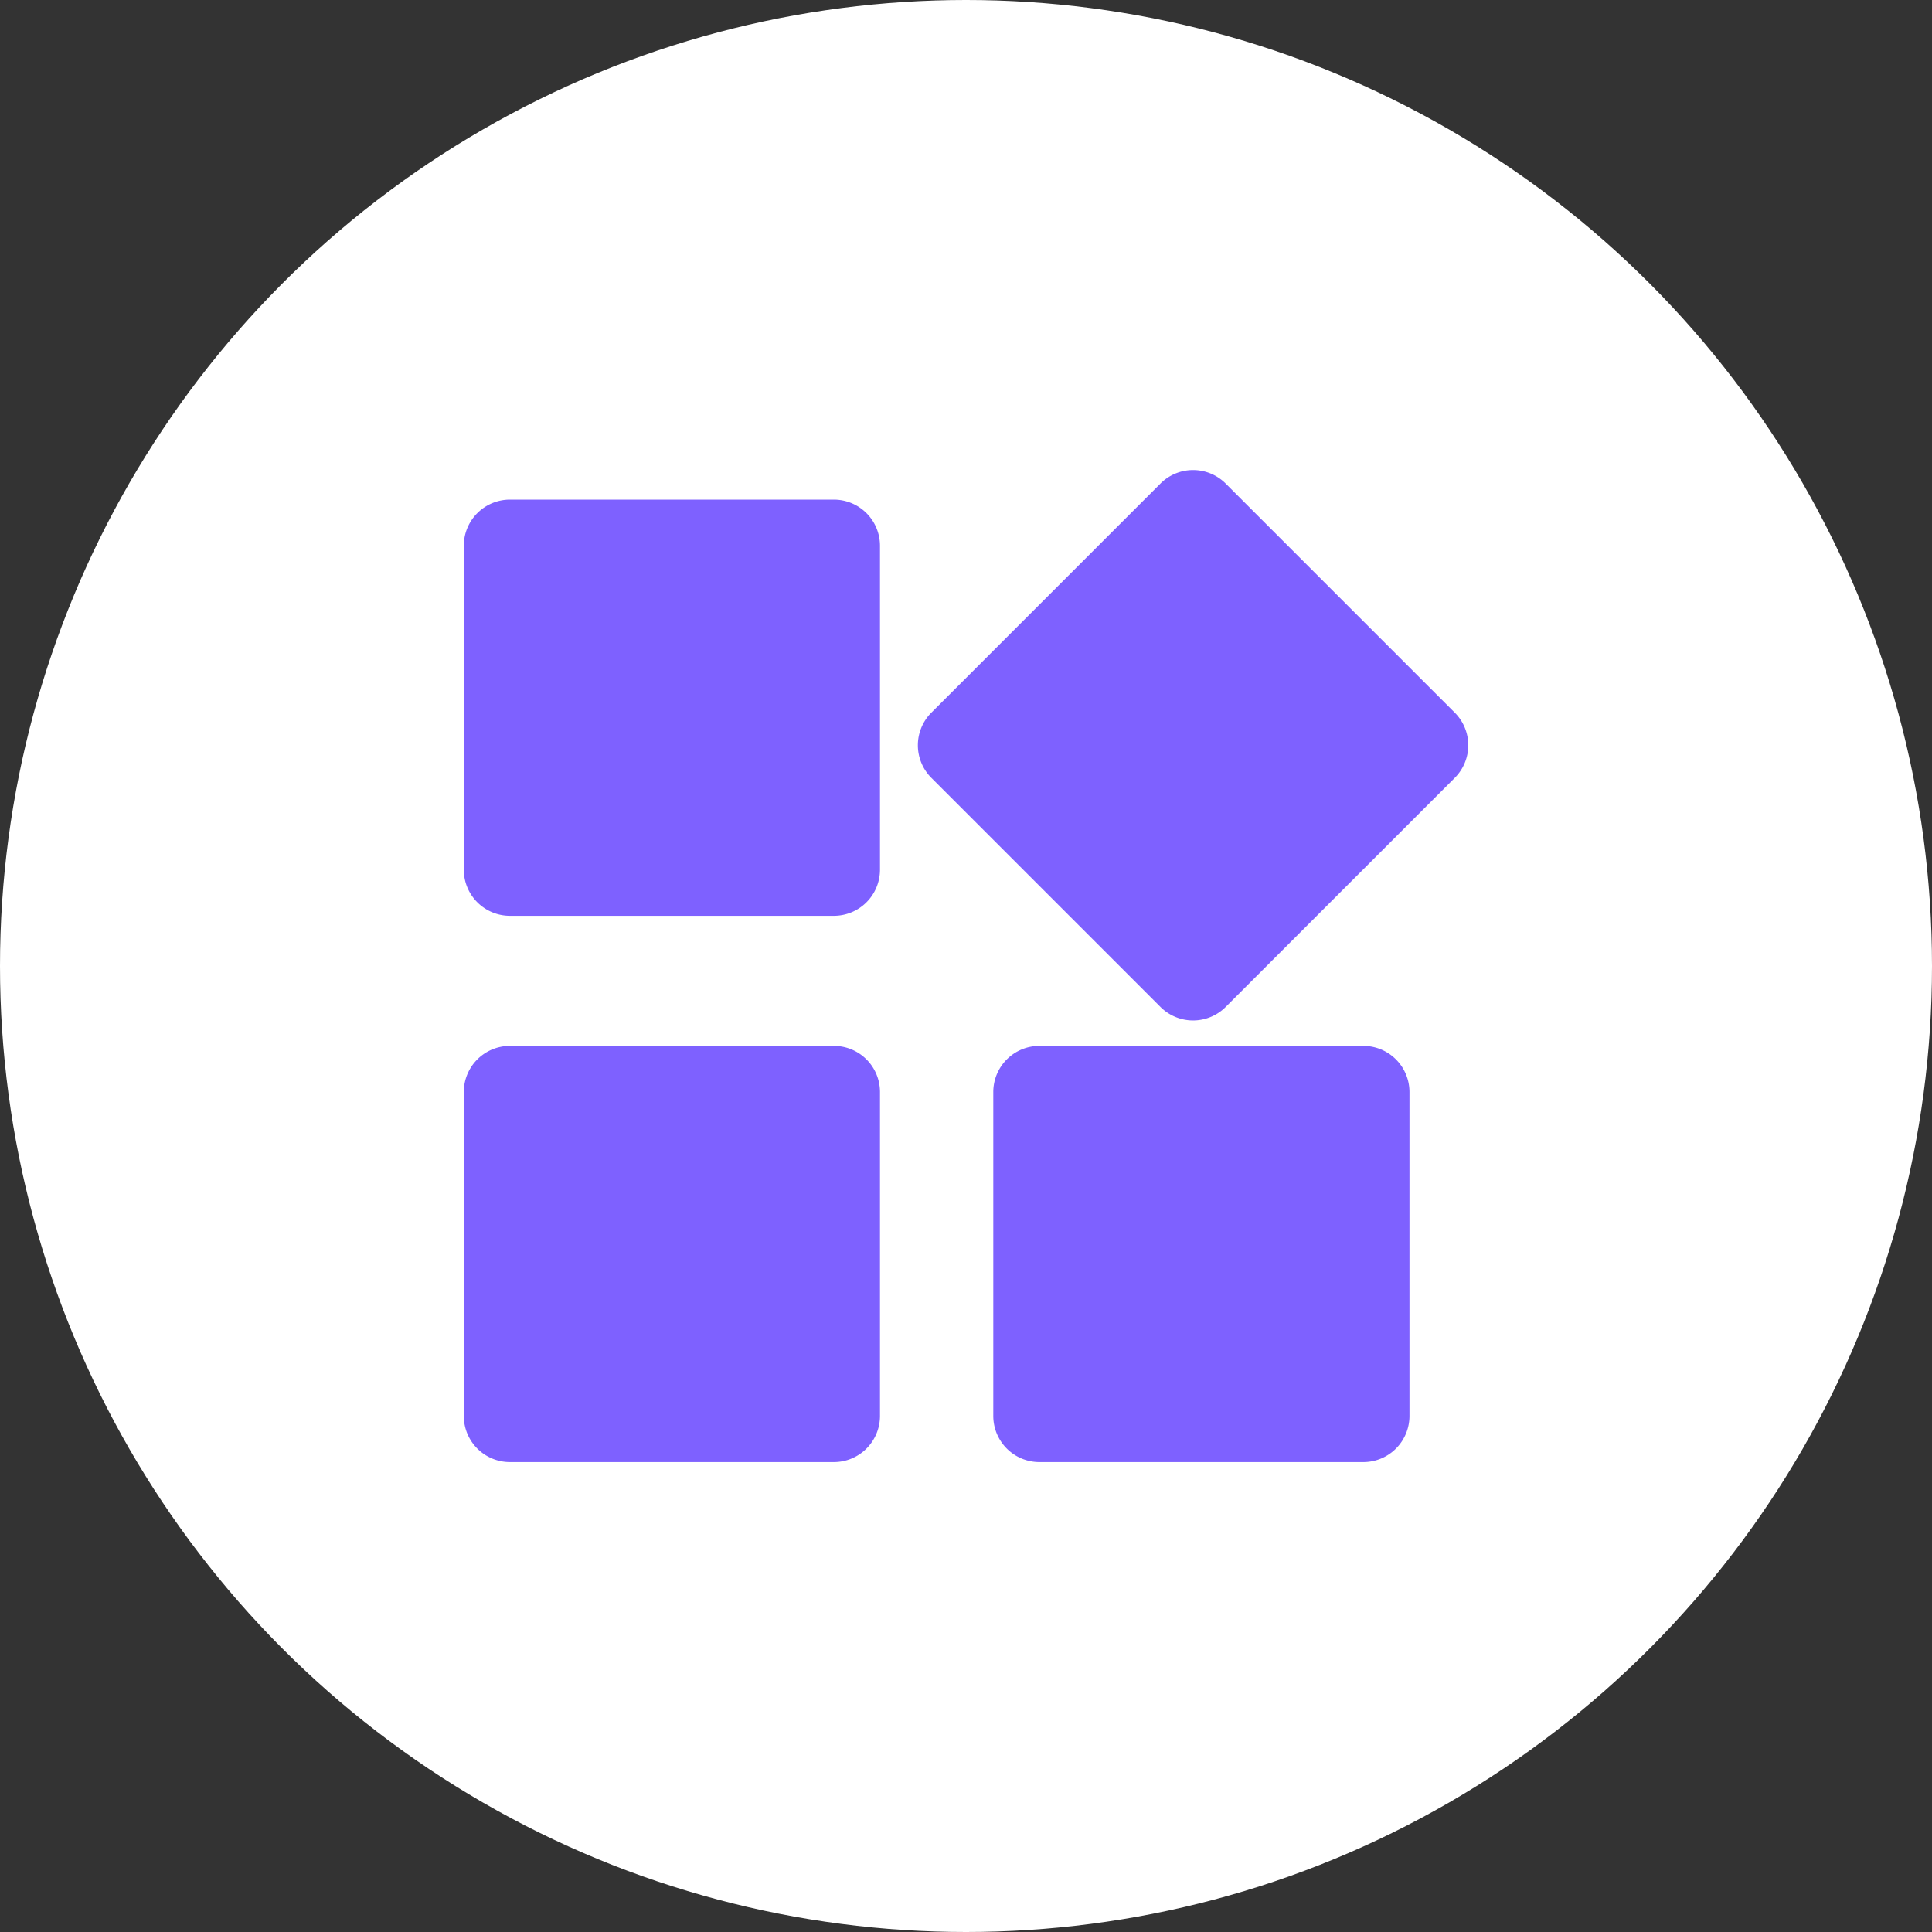
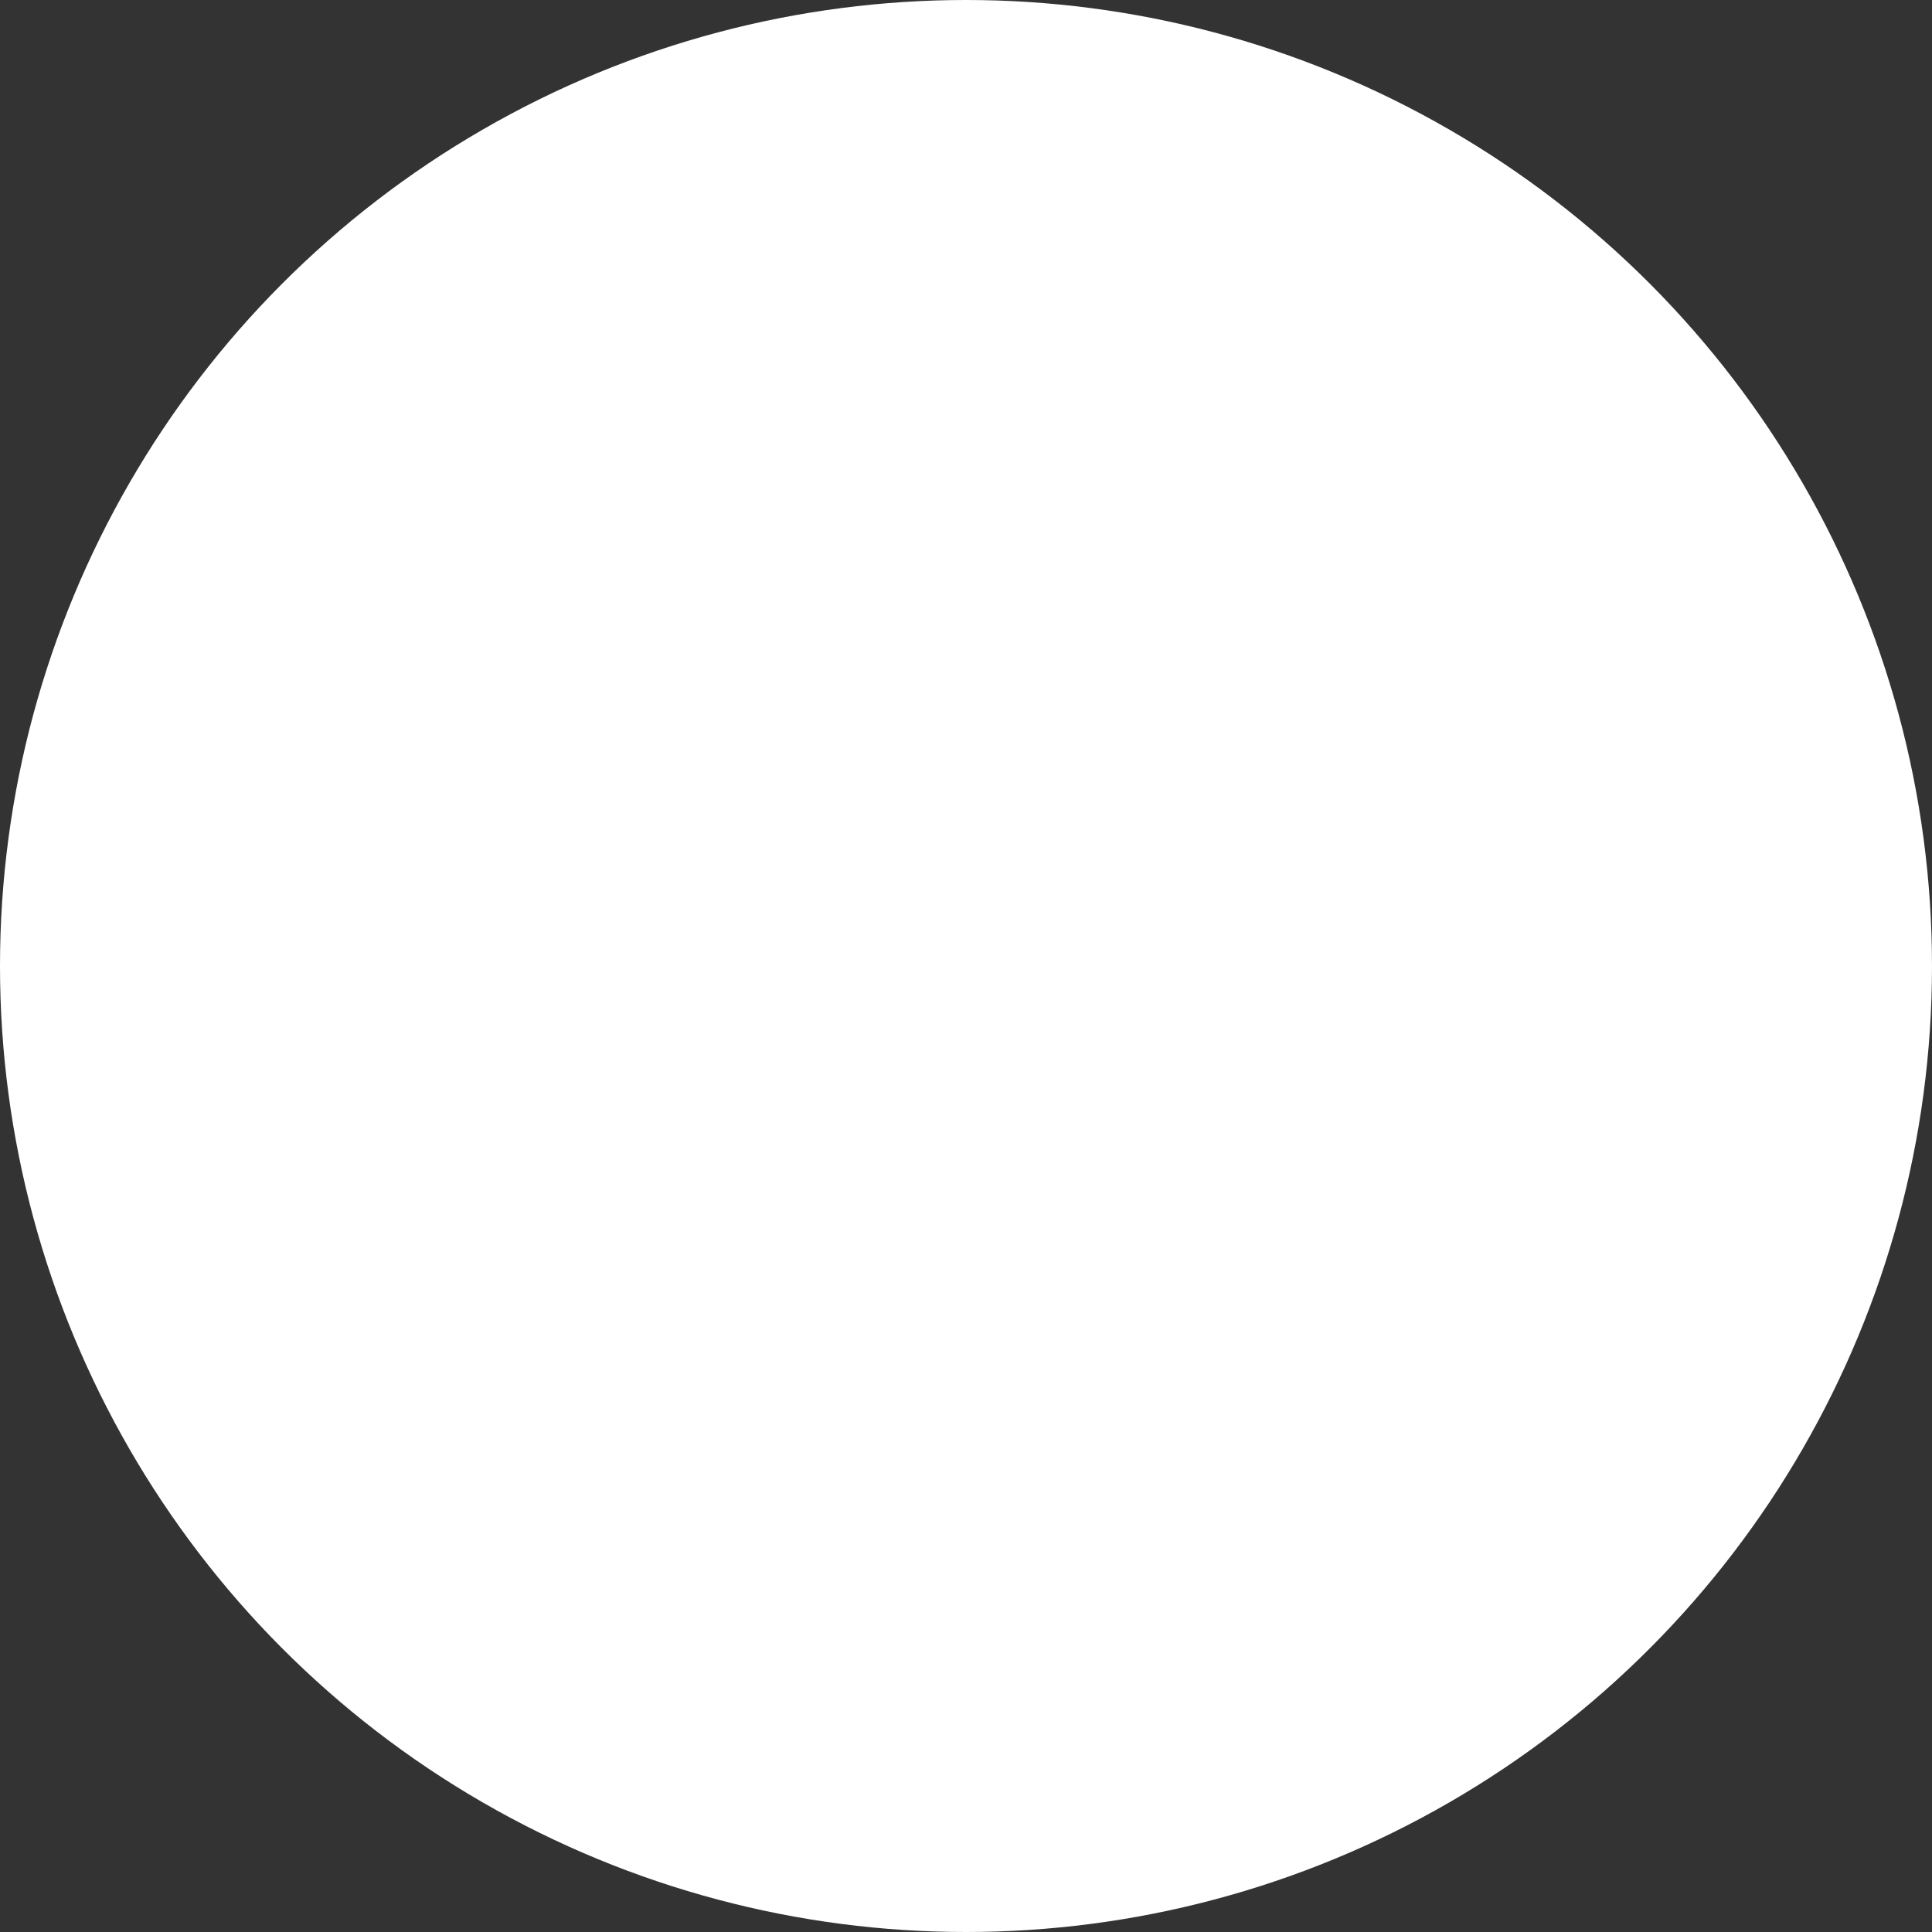
<svg xmlns="http://www.w3.org/2000/svg" width="48" height="48" viewBox="0 0 48 48">
  <rect x="0" y="0" width="48" height="48" fill="#333333" stroke="none" />
  <defs>
    <style>
      .cls-1 {
        fill: #fff;
      }

      .cls-2 {
        fill: #7e61ff;
      }
    </style>
  </defs>
  <g id="组_10976" data-name="组 10976" transform="translate(-1183 -4200)">
    <g id="组_10965" data-name="组 10965" transform="translate(1183.003 4200)">
      <circle id="椭圆_1275" data-name="椭圆 1275" class="cls-1" cx="24" cy="24" r="24" transform="translate(-0.003)" />
    </g>
-     <path id="路径_7267" data-name="路径 7267" class="cls-2" d="M109.227,97.828a1.146,1.146,0,0,1,1.146-1.146h8.048a1.146,1.146,0,0,1,1.146,1.146v8.048a1.146,1.146,0,0,1-1.146,1.146h-8.048a1.146,1.146,0,0,1-1.146-1.146Zm17.308-1.545a1.146,1.146,0,0,1,1.621,0l5.691,5.691a1.146,1.146,0,0,1,0,1.621l-5.691,5.691a1.145,1.145,0,0,1-1.621,0l-5.691-5.691a1.146,1.146,0,0,1,0-1.621l5.691-5.691ZM122.382,111.4a1.146,1.146,0,0,1,1.146-1.146h8.048a1.146,1.146,0,0,1,1.146,1.146v8.048a1.146,1.146,0,0,1-1.146,1.146h-8.048a1.146,1.146,0,0,1-1.146-1.146V111.4Zm-13.155,0a1.146,1.146,0,0,1,1.146-1.146h8.048a1.146,1.146,0,0,1,1.146,1.146v8.048a1.146,1.146,0,0,1-1.146,1.146h-8.048a1.146,1.146,0,0,1-1.146-1.146V111.4Z" transform="translate(1085.296 4115.731)" />
  </g>
</svg>